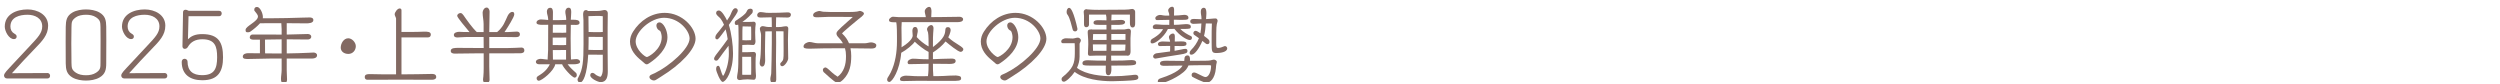
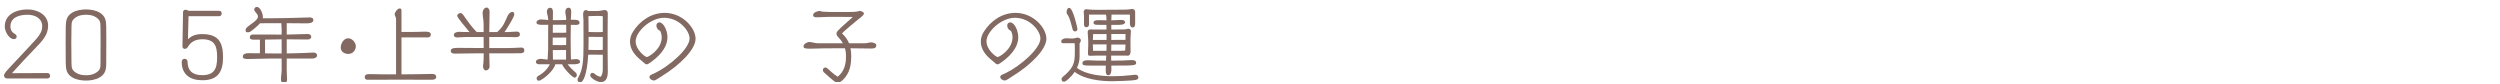
<svg xmlns="http://www.w3.org/2000/svg" id="_レイヤー_2" viewBox="0 0 610 20.4">
  <defs>
    <style>.cls-1{fill:#826962;}.cls-2{fill:none;}.cls-3{clip-path:url(#clippath);}</style>
    <clipPath id="clippath">
      <rect class="cls-2" x="295" y="-295" width="20" height="610" transform="translate(295 315) rotate(-90)" />
    </clipPath>
  </defs>
  <g id="Design">
    <g class="cls-3">
      <path class="cls-1" d="M1.68,19.14c-.42,0-.7-.34-.7-.74,0-.54,1.06-1.56,1.42-1.96l4.88-5.22c2.02-2.14,3.02-3.2,3.02-4.78,0-2-1.78-2.84-3.58-2.84-1.9,0-4.18.56-4.18,2.88,0,.8.36,1.4.96,1.72.5.28.56.48.56.74,0,.4-.3.6-.66.6-1.26,0-2.24-1.94-2.24-3.04,0-3.08,2.94-4.2,5.56-4.2,2.44,0,5.02,1.3,5.02,3.96,0,2.3-1.42,3.74-3.42,5.8-1.8,1.86-3.56,3.74-5.28,5.66l-.12.14,8.68-.04c.36,0,.62.3.62.66,0,.38-.22.66-.62.66H1.68Z" />
      <path class="cls-1" d="M20.98,19.66c-1.08,0-2.34-.2-3.28-.74-1.42-.82-1.64-1.94-1.66-3.46-.02-1.22-.02-3.4-.02-5.38,0-1.44,0-2.76.02-3.52.04-1.56.2-2.68,1.66-3.52.94-.54,2.2-.74,3.28-.74s2.34.2,3.28.74c1.42.82,1.64,1.92,1.66,3.44.02.78.02,2.02.02,3.36,0,2.64-.02,5.6-.02,5.6,0,1.54-.22,2.66-1.66,3.48-.94.54-2.2.74-3.28.74ZM24.54,9.6c0-1.28,0-2.44-.02-2.98-.04-1.2-.02-1.68-1.08-2.4-.72-.48-1.56-.62-2.46-.62s-1.86.18-2.46.62c-1.08.78-1.04,1.18-1.08,2.46-.02.9-.04,2.36-.04,3.86,0,1.84.02,3.74.04,4.78.04,1.2.02,1.7,1.08,2.42.68.46,1.56.62,2.46.62s1.76-.16,2.46-.62c1.08-.7,1.08-1.24,1.08-2.44,0,0,.02-3.12.02-5.7Z" />
-       <path class="cls-1" d="M30.28,19.14c-.42,0-.7-.34-.7-.74,0-.54,1.06-1.56,1.42-1.96l4.88-5.22c2.02-2.14,3.02-3.2,3.02-4.78,0-2-1.78-2.84-3.58-2.84-1.9,0-4.18.56-4.18,2.88,0,.8.36,1.4.96,1.72.5.28.56.48.56.74,0,.4-.3.6-.66.6-1.26,0-2.24-1.94-2.24-3.04,0-3.08,2.94-4.2,5.56-4.2,2.44,0,5.02,1.3,5.02,3.96,0,2.3-1.42,3.74-3.42,5.8-1.8,1.86-3.56,3.74-5.28,5.66l-.12.14,8.68-.04c.36,0,.62.3.62.66,0,.38-.22.66-.62.66h-9.92Z" />
      <path class="cls-1" d="M46,3.96l-.14,5.62c.76-.74,1.7-1.26,3.46-1.26,4.04,0,5.1,2.06,5.1,5.66,0,3.4-1.14,5.6-5.06,5.6-2.9,0-5.02-1.34-5.02-4.46,0-.42.24-.78.7-.78.36,0,.72.28.72.66,0,2.34,1.34,3.34,3.56,3.34,2.96,0,3.66-1.54,3.66-4.38,0-2.62-.5-4.38-3.62-4.38-1.62,0-2.8.6-3.54,1.9-.18.3-.42.44-.78.44-.3,0-.52-.3-.52-.6l.14-8.32c0-.4.24-.62.62-.62.24,0,.36.08.5.14.12.06.24.12.38.12h7.32c.42,0,.62.32.62.64s-.22.68-.62.68h-7.48Z" />
      <path class="cls-1" d="M69.96,14.28v2.94c0,.72.08,1.46.08,2.18,0,.48-.2.98-.76.98-.62,0-.72-.62-.72-1.12,0-.72.16-1.44.16-2.16v-2.82h-2.44c-1.98,0-3.98.12-5.96.12-.96,0-1.08-.32-1.08-.6,0-.74,1.02-.82,1.24-.82.98,0,1.96,0,2.94.02v-3.32h-1.56c-.36,0-.92-.08-.92-.56,0-.38.28-.7.68-.7h2.34c1.58,0,3.18.02,4.76.02v-1.32c0-.38-.04-.96-.08-1.46h-3.26c-.64,0-1.3,0-1.94.02-.68.76-1.54,1.46-2.36,2.04-.2.14-.44.16-.66.16-.46,0-.5-.2-.5-.6,0-.92,3.02-2.02,3.02-3.26,0-.46-.6-1.04-.86-1.4-.04-.06-.04-.2-.04-.26,0-.44.26-.66.68-.66.72,0,1.42,1.52,1.42,2.44,0,.1,0,.22-.02.32h1.86c2.62,0,5.22-.08,7.84-.16.58-.02,1.18-.04,1.76-.04.42,0,.88.14.88.64,0,.76-1.18.8-1.7.8-1.6,0-3.2-.04-4.8-.04v2.76h.54c1.52-.02,3.1-.1,4.58-.12.4,0,.86.18.86.66s-.46.68-.86.68c-1.48,0-2.98-.04-4.46-.04h-.66v3.44c1.54,0,4.38-.12,5.34-.16.38-.02.8-.06,1.18-.06.42,0,.88.2.88.68,0,.58-.64.78-1.12.78h-6.28ZM68.72,9.6l-4.06.06c0,1.12,0,2.24.02,3.36.62,0,1.22.02,1.84.02h2.2v-3.44Z" />
      <path class="cls-1" d="M83.14,11.62c0-1.02.72-2.28,1.84-2.28.92,0,1.84,1.02,1.84,1.92,0,1.04-.76,1.9-1.82,1.9s-1.86-.62-1.86-1.54Z" />
      <path class="cls-1" d="M98.34,18.14c2.34,0,4.7-.06,7.04-.1.34,0,1.06.02,1.06.76,0,.5-.58.66-.98.66-2.02-.02-4.72-.02-7.54-.02s-5.78,0-8.3.02c-.38,0-.62-.26-.62-.64,0-.66.52-.74,1.24-.74,1.12,0,2.22.06,3.34.06h3.06V4.5c0-.16-.34-.72-.34-1,0-.5.68-1.44,1.22-1.44.26,0,.44.16.44.42v5.32c2.92,0,3.2,0,3.74-.02.6-.02,1.2-.06,1.8-.06.8,0,1.62,0,1.62.72,0,.4-.26.68-.66.68h-6.5v9.02h.38Z" />
-       <path class="cls-1" d="M118.02,13.02h-2.08c-1.66,0-3.34.06-5,.06-.46,0-.96-.14-.96-.66,0-.74,1.04-.74,1.82-.74,2.08,0,4.14.04,6.22.04l-.02-2.7h-3.2c-.84,0-1.68.02-2.52.08-.22.02-.46.04-.68.04-.44,0-.86-.12-.86-.64,0-.56.84-.74,1.28-.74.32,0,.64.04.96.04.52.02,1.06.02,1.58.02-.86-1.02-3-3.56-3-3.94,0-.44.44-.7.84-.7.26,0,.52.32.66.5.78,1.12,2.14,3.08,3.28,4.14h1.66v-1.94c0-.94-.24-1.88-.24-2.82,0-.52.4-1.22.98-1.22.48,0,.72.58.72.98,0,1.66-.08,3.34-.08,5h1.92c.66-.54,1.2-1.2,1.62-1.94.36-.64.62-1.34.94-2,.22-.44.62-.98,1.16-.98.4,0,.46.3.46.64,0,.6-1.68,3.24-2.1,3.86l-.28.42h.84c.72,0,1.46-.12,2.18-.12.38,0,.74.22.74.62,0,.66-.5.74-1.04.74-1.06,0-2.12-.04-3.18-.04h-3.26v2.7h4.58c1.1,0,2.2-.08,3.28-.12.3,0,.7.14.7.72s-.6.68-1.06.68c-2.5,0-5,.02-7.5.02v3.22c0,1.08.08,2.14.08,3.22,0,.5-.4.94-.9.94-.46,0-.7-.56-.7-.94,0-.26.06-.54.08-.8.06-.68.08-1.36.08-2.04v-3.6Z" />
+       <path class="cls-1" d="M118.02,13.02h-2.08c-1.66,0-3.34.06-5,.06-.46,0-.96-.14-.96-.66,0-.74,1.04-.74,1.82-.74,2.08,0,4.14.04,6.22.04l-.02-2.7h-3.2c-.84,0-1.68.02-2.52.08-.22.02-.46.04-.68.04-.44,0-.86-.12-.86-.64,0-.56.84-.74,1.28-.74.32,0,.64.04.96.04.52.02,1.06.02,1.58.02-.86-1.02-3-3.56-3-3.94,0-.44.44-.7.84-.7.26,0,.52.32.66.5.78,1.12,2.14,3.08,3.28,4.14h1.66v-1.94c0-.94-.24-1.88-.24-2.82,0-.52.4-1.22.98-1.22.48,0,.72.58.72.98,0,1.66-.08,3.34-.08,5h1.92c.66-.54,1.2-1.2,1.62-1.94.36-.64.62-1.34.94-2,.22-.44.62-.98,1.16-.98.4,0,.46.3.46.64,0,.6-1.68,3.24-2.1,3.86l-.28.42h.84c.72,0,1.46-.12,2.18-.12.38,0,.74.22.74.62,0,.66-.5.74-1.04.74-1.06,0-2.12-.04-3.18-.04h-3.26v2.7h4.58c1.1,0,2.2-.08,3.28-.12.3,0,.7.14.7.72s-.6.68-1.06.68c-2.5,0-5,.02-7.5.02c0,1.08.08,2.14.08,3.22,0,.5-.4.94-.9.94-.46,0-.7-.56-.7-.94,0-.26.06-.54.08-.8.06-.68.08-1.36.08-2.04v-3.6Z" />
      <path class="cls-1" d="M138.5,15.68c.24.32.52.64.8.94.38.4.8.74,1.2,1.12.2.18.24.36.24.62,0,.28-.22.58-.52.58-.62,0-2.86-2.5-3.06-3.26h-1.68c-.3,1.64-3.28,4.02-4.04,4.02-.3,0-.5-.32-.5-.58,0-.36.1-.42.82-.86,1.56-.96,2.18-2.1,2.4-2.58h-2.62c-.38,0-.78-.16-.78-.6,0-.48.7-.72,1.1-.72.6,0,1.16.16,1.76.18.02-.8.1-1.58.12-2.38,0-.44.02-1,.02-5.92v-.2c-.46,0-.94.02-1.4.02-.36,0-1.46,0-1.46-.52s.62-.8,1.08-.8c.6,0,1.18.1,1.78.14,0-.12-.02-.24-.02-.36-.02-.58-.3-1.1-.3-1.68,0-.52.28-.94.84-.94s.64.66.64,1.08c0,.64-.02,1.3-.02,1.94h1.1c.72,0,1.44-.04,2.16-.06,0-.16-.02-.3-.02-.46-.02-.52-.2-1.02-.2-1.54,0-.46.28-.98.8-.98.64,0,.64.68.64,1.14,0,.6-.08,1.2-.1,1.8h.72c.5,0,1.42.02,1.42.72,0,.46-.5.54-.86.54-.42,0-.86-.02-1.28-.02-.02,1.06-.04,2.14-.04,3.2,0,1.32.02,2.62.04,3.94,0,.44.02.88.04,1.32.44-.02.88-.1,1.34-.1.4,0,.88.22.88.68,0,.52-1.1.58-1.46.58h-1.58ZM138.16,9.16c-1.1,0-2.2.02-3.3.02v1.82h1.04c.46,0,.92.02,1.38.02.28,0,.58-.02.86-.04l.02-1.82ZM138.16,6.04h-3.26c0,.64-.02,1.3-.02,1.94h1.02c.46,0,.92.02,1.38.02.3,0,.58-.02.88-.04v-1.92ZM138.12,12.2c-1.08,0-2.16.02-3.24.02.02.78.04,1.54.04,2.32h3.2v-2.34ZM146.56,18.72c.4-.4.52-1.22.52-1.76v-3.6c-.72,0-1.46-.02-2.18-.02h-1.38c-.26,4.88-1.24,6.8-1.98,6.8-.4,0-.62-.36-.62-.72,0-.22.12-.4.22-.58,1.06-1.94,1.24-3.9,1.24-8.08,0-1.94-.02-3.9-.02-5.84,0-.46-.08-.9-.08-1.36,0-.52.08-1.1.74-1.1.22,0,.34.08.42.22h2.24c.42,0,.84-.04,1.24-.14.22-.04.42-.1.64-.1.42,0,.74.34.74.76,0,1.2-.04,2.38-.04,3.58v5.46c0,1.72.04,3.46.04,5.18,0,1.2-.22,2.62-1.74,2.62-.66,0-2.54-.9-2.54-1.66,0-.34.18-.6.54-.6.38,0,.64.34.92.54.14.1.78.4.96.4h.12ZM147.08,3.96c-.14,0-.24-.02-.38-.04-.3-.04-.62-.04-.92-.04-.74,0-1.46.06-2.2.06.02,1.28.04,2.56.04,3.86.44.02.88.04,1.32.04h1.48c.18,0,.42-.04.66-.04v-3.84ZM147.08,9.02c-.72,0-1.46-.02-2.18-.02h-1.28c0,.92,0,2-.04,3.16.46.02.9.04,1.36.04h1.48c.18,0,.42-.04.66-.04v-3.14Z" />
      <path class="cls-1" d="M160.06,19.48c-.16.08-.32.16-.5.16-.42,0-1.1-.34-1.1-.86,0-.3.3-.48.38-.52.36-.18.74-.32,1.1-.5,3.48-1.72,8.32-5.9,8.32-8.38,0-1.84-2.52-5.04-6.24-5.04-3.26,0-6.92,3.36-6.92,5.74,0,2.08,2.32,3.84,2.74,3.84.3,0,3.62-1.78,3.62-4.86,0-.38-.14-1.12-.34-1.44-.1-.14-.22-.18-.36-.26-.36-.2-.6-.72-.6-1.12,0-.44.28-.78.74-.78.96,0,1.96,1.92,1.96,3.6,0,2.78-2.38,5.02-4.52,6.42-.2.14-.38.22-.54.22-.18,0-.34-.08-.54-.26-.18-.16-.42-.4-.66-.58-1.58-1.24-2.88-2.72-2.88-4.72,0-.86.28-1.68.74-2.4,1.7-2.7,4.48-4.6,7.74-4.6,4.28,0,7.52,3.62,7.52,6.32,0,2.52-3.6,6.28-8.36,9.2-.44.26-.86.58-1.3.82Z" />
-       <path class="cls-1" d="M176.62,18.3c.78-1.5,1.22-3.46,1.22-5.16,0-.58-.02-1.26-.08-1.98-.46.58-1.02,1.34-1.42,1.88-.38.5-.72,1.06-1.14,1.54-.1.12-.24.22-.4.22-.34,0-.56-.14-.56-.5,0-.38.64-1.18,1.2-1.88.62-.8,1.5-1.96,2.12-2.86-.12-.82-.28-1.64-.5-2.4-1.7,2.3-1.8,2.44-2.1,2.44-.22,0-.42-.14-.42-.46,0-.12.02-.28.06-.38.18-.44.64-.9.94-1.28.38-.48.76-.96,1.12-1.44-.24-.56-.5-1.06-.82-1.46-.32-.42-.84-.7-1.08-1.18-.02-.06-.02-.18-.02-.24,0-.4.3-.6.68-.6.66,0,1.52,1.48,1.98,2.44.22-.34.46-.68.66-1.02.32-.54.46-1.26.88-1.72.12-.14.3-.26.5-.26.38,0,.58.3.58.6,0,.42-.56,1.2-2.18,3.48.64,1.98,1.02,5,1.02,6.92,0,4.44-1.74,6.98-2.54,6.98-.54,0-1.58-2.56-1.58-3.04,0-.38.02-.88.54-.88.26,0,.4.48.56,1.02.16.54.38,1.16.58,1.44.1-.08.2-.22.2-.22ZM183.92,12.68c.38,0,.54.3.54.64,0,.28-.08.54-.08.8,0,.42-.02.82-.02,1.24,0,.74,0,1.48.04,2.22.02.28.06.56.06.84,0,.38-.02,1.04-.54,1.04-.56,0-.92-.1-1.48-.1-.38,0-.76.02-1.14.06-.28.02-.54.12-.82.12-.34,0-.64-.2-.64-.56,0-.52.14-1.04.2-1.56.12-1.14.12-2.44.12-3.64,0-1.46.06-2.92.06-4.36,0-.94-.04-1.86-.04-2.8,0-.22-.04-.4-.06-.62-.14.06-.28.1-.38.1-.36,0-.46-.18-.46-.52,0-.18.06-.38.22-.5.82-.56,1.6-1.02,2.32-1.74.36-.36.4-.72.62-.96.16-.18.42-.26.66-.26.26,0,.58.14.58.46,0,.24-.02.52-.2.7-1.04,1.16-1.86,1.72-2.34,2.06.3,0,.6.02.9.02.48,0,.78,0,1.26-.02.2,0,.42-.04.62-.04.32,0,.48.26.48.56,0,.28-.1.56-.1.84,0,.4-.04.82-.04,1.22,0,.5.02.98.04,1.48.02.22.04.46.04.68,0,.32-.1.9-.54.9s-.9-.06-1.34-.06c-.52,0-.84.06-1.34.06,0,.58-.02,1.18-.02,1.76.98,0,1.8,0,2.78-.06h.04ZM183.3,15.36c0-.5,0-1-.02-1.5h-2.18v4.38c.26,0,.5.02.76.02h.4c.4,0,.62-.02,1.02-.02.02-.18.02-.28.02-1.2v-1.68ZM181.14,9.8c.3,0,.6.04.9.04.48,0,.74-.04,1.22-.04.04-.24.04-.44.04-1.38,0-1.36-.02-1.64-.04-1.94-.76,0-1.32-.04-2.06-.04l-.02.24c-.04.46-.04.96-.04,1.42v1.7ZM189.4,19.46c0,.38-.32.9-.74.9-.56,0-.7-.64-.7-1.08,0-.48.2-.94.22-1.42.04-1.16.14-5.06.14-7.38v-2.84c-.52.02-1.02.02-1.58.02-.04,1.62-.08,3.28-.08,4.9,0,.72.04,1.44.04,2.16,0,.44-.08,1.52-.72,1.52-.44,0-.62-.44-.62-.82,0-.42.12-.82.16-1.24.12-.88.18-3.34.18-5.6,0-.66-.3-1.06-.3-1.6,0-.28.34-.6.62-.6.44,0,.88.18,1.32.2.34.02.66.02.98.02,0-.8,0-1.58-.04-2.38-.86.02-1.68.06-2.54.06-.46,0-.98,0-.98-.6,0-.44.4-.74.82-.74.46,0,.94.14,1.4.18.24.02.5.02.74.02,1.5,0,3-.04,4.44-.12h.08c.36,0,.74.14.74.56,0,.48-.36.7-.8.7-.92,0-1.86-.04-2.8-.06-.02.6-.04,1.18-.04,1.78v.6h.4c.3,0,.62,0,.92-.04.4-.06.74-.16,1.14-.16.34,0,.54.22.54.56v.04c-.02.92-.08,1.84-.08,2.76,0,.6,0,1.2.02,1.8.02.9.04,1.82.04,2.72,0,.54-.86,1.88-1.46,1.88-.28,0-.48-.22-.48-.5,0-.32.12-.3.34-.56.44-.48.48-.66.48-2.62,0-1.6-.02-3.24-.02-4.84-.64,0-1.18-.02-1.82-.02.02.94.02,1.88.02,2.82,0,1.5-.04,2.98-.04,4.48,0,1.26.06,2.54.06,3.8v.74Z" />
      <path class="cls-1" d="M206.42,13.54c0-.62-.08-1.2-.24-1.76h-2.48c-.94,0-1.86.02-2.8.02-1.12,0-2.24.08-3.36.08s-1.48-.14-1.48-.54c0-.74,1.1-1.1,1.42-1.1.58,0,1.34.32,2.1.32h6.1c-.28-.5-.64-.96-1.06-1.4-.24-.24-.52-.58-.52-.94,0-.42.12-.66,2.86-3.08.38-.32.76-.64,1.12-1-.9,0-1.82-.02-2.72-.02h-3.34c-.86,0-1.72.1-2.58.1-.64,0-1.04-.06-1.04-.56,0-.72,1.36-.98,1.48-.98.32,0,.64.16.96.18.52.04,1.06.06,1.6.06h5.06c.38,0,1.26-.02,1.62-.1.08-.02.56-.16.66-.16.28,0,1.02.28,1.02.64,0,.44-1.02,1.12-1.34,1.38-.44.34-3.88,3.2-4,3.48.8.74,1.34,1.52,1.7,2.4h3.86c.52,0,1.04-.22,1.56-.22.34,0,1.24.22,1.24.68,0,.78-.68.82-1.22.82-1.56,0-3.38-.04-5.08-.06.12.58.18,1.22.18,1.88,0,2.16-.34,4.14-1.94,5.74-.26.26-.86.78-1.26.78-.56,0-.94-.22-3.52-2.58-.1-.08-.2-.34-.2-.52,0-.44.4-.62.66-.62.04,0,.08.02.1.02.3.08,1.34,1.1,1.48,1.22.2.18.96.8,1.36,1.02,1.54-1.16,2.04-2.98,2.04-4.82v-.36Z" />
-       <path class="cls-1" d="M226.58,12.66h-.02c-.94-.42-2.58-1.72-3.36-2.48-.46.72-2.06,2.04-3.3,2.7-.34,4.24-2.2,7.12-2.9,7.12-.3,0-.54-.24-.54-.54,0-.16.04-.34.12-.48.26-.44.54-.84.76-1.3,1.14-2.32,1.52-5.02,1.52-7.6v-1.16c0-2.64-.12-3.26-.18-3.48h-.44c-1.12,0-1.32-.2-1.32-.52,0-.12.02-.24.1-.32.18-.22.56-.52.84-.52.46,0,.94.1,1.4.1h6.64c-.04-.48-.26-.94-.26-1.44s.6-1.06,1.08-1.06c.54,0,.56.8.56,1.18,0,.44-.04.88-.06,1.32.82,0,1.66,0,2.48-.02,1.48-.02,2.98-.06,4.46-.06.34,0,.84.18.84.6,0,.64-.9.7-1.36.7h-13.62c-.02.44-.06.9-.06,1.34,0,1.06.04,2.14.04,3.2,0,.54,0,1.08-.02,1.6,2.7-1.64,2.72-2.72,2.72-2.84,0-.38-.08-.78-.08-1.16,0-.44.16-.96.68-.96s.64.6.64,1c0,.22-.08.48-.12.7-.04.18-.08.38-.1.56l-.04.2c.7.82,1.86,1.7,2.7,2.18l.2.1c0-.88,0-2.82-.14-3.4-.06-.28-.24-.5-.24-.78,0-.5.56-1.02,1.04-1.02.38,0,.54.44.54.76,0,.4-.06.8-.08,1.2-.06.8-.06,1.1-.06,3.38.06-.04.12-.06.16-.1,2.66-2.02,2.8-3.1,2.86-4.04.04-.46.16-.7.66-.7.44,0,.64.34.64.74,0,.3-.18.82-.28,1.1-.08.22-.18.44-.3.66.78.74,1.72,1.34,2.62,1.9q1.06.66,1.06.98c0,.34-.32.66-.66.66-.6,0-2.86-1.84-3.68-2.54-.78,1-1.88,1.92-3.08,2.68v1.64c1.5-.04,3-.14,4.5-.14.42,0,1.04.02,1.04.6,0,.68-.96.7-1.44.7-1.36,0-2.74-.04-4.1-.04,0,1,0,2.02.1,3.02.82,0,1.62,0,2.44-.04,1.02-.06,2.06-.12,3.08-.12.24,0,.9.12,1.08.26.12.08.18.3.18.44,0,.62-.62.62-2.54.62-2.76,0-5.52-.02-8.28-.02-1.04,0-2.06.06-3.1.06-.6,0-1,0-1-.46,0-.62.94-.86,1.44-.86.74,0,1.46.1,2.2.12.44.02.88.02,1.32.02.62,0,1.24-.02,1.86-.02.14-.88.16-1.98.16-3.02-1.6.02-3.18.1-4.78.1-.24,0-.34-.26-.34-.46,0-.54.86-.88,1.24-.88.54,0,1.1.04,1.64.08.74.06,1.5.06,2.24.06v-1.8Z" />
      <path class="cls-1" d="M245.66,19.48c-.16.08-.32.16-.5.16-.42,0-1.1-.34-1.1-.86,0-.3.3-.48.38-.52.36-.18.74-.32,1.1-.5,3.48-1.72,8.32-5.9,8.32-8.38,0-1.84-2.52-5.04-6.24-5.04-3.26,0-6.92,3.36-6.92,5.74,0,2.08,2.32,3.84,2.74,3.84.3,0,3.62-1.78,3.62-4.86,0-.38-.14-1.12-.34-1.44-.1-.14-.22-.18-.36-.26-.36-.2-.6-.72-.6-1.12,0-.44.28-.78.74-.78.96,0,1.96,1.92,1.96,3.6,0,2.78-2.38,5.02-4.52,6.42-.2.14-.38.22-.54.22-.18,0-.34-.08-.54-.26-.18-.16-.42-.4-.66-.58-1.58-1.24-2.88-2.72-2.88-4.72,0-.86.28-1.68.74-2.4,1.7-2.7,4.48-4.6,7.74-4.6,4.28,0,7.52,3.62,7.52,6.32,0,2.52-3.6,6.28-8.36,9.2-.44.26-.86.58-1.3.82Z" />
      <path class="cls-1" d="M263.42,13.8c0,.98-.24,1.9-.64,2.76,2.16,1.68,6.08,2.04,8.66,2.04,1.52,0,3.06-.08,4.58-.26.34-.04.66-.1,1-.1.44,0,.74.22.74.68,0,.4-.36.5-.66.58-.94.22-5.34.32-5.74.32-2.86,0-6.78-.46-9.14-2.28-.8,1.2-2.12,2.4-2.62,2.4-.4,0-.58-.26-.58-.64,0-.16.06-.3.16-.42.26-.28.58-.48.86-.74,2.22-2.06,2.22-3.28,2.22-6.02,0-.52,0-1.06-.04-1.58h-2.9c-.24,0-.38-.2-.38-.42,0-.5.7-.78,1.12-.78.56,0,1.1.06,1.66.06.44,0,.86-.22,1.3-.22.3,0,.72.34.72.64,0,.36-.32.68-.32.88v3.1ZM261.7,7.08c-.22-.86-.68-2.72-1.16-3.4-.24-.32-.28-.42-.28-.82,0-.34.18-.94.6-.94.26,0,.82.2,1.76,3.88.1.38.16.76.26,1.14.02.04.02.1.02.14,0,.32-.24.58-.56.58-.4,0-.56-.22-.64-.58ZM271.12,13.56v.3c0,.3.02.62.02.94,1,0,2-.02,3-.04.62-.02,1.26-.1,1.88-.1.5,0,1.2.02,1.2.66s-.48.68-4.76.68h-1.3c0,.3.02.6.02.88,0,.5-.06,1.48-.76,1.48-.56,0-.62-.68-.62-1.1s0-.86.02-1.26h-4.04c-1.36,0-1.66-.08-1.66-.6,0-.24.12-.7,1.26-.7.74,0,1.46.08,2.2.08s1.52.02,2.28.02l.06-1.24h-2.22c-.6,0-1.18.06-1.78.06-.4,0-.46-.28-.46-.62,0-.74.08-1.46.08-2.2,0-.64-.02-1.3-.08-1.94-.02-.3-.06-.58-.06-.88,0-.5.02-.82.96-.82.06,0,.1.02.14.04h3.48v-1.14h-1.84c-.74,0-1.32,0-1.32-.52,0-.6.78-.62,1.22-.62.64,0,1.3.02,1.94.04,0-.7,0-.86-.12-1.4h-4.14v2.44c0,.38-.28.64-.66.64-.48,0-.56-.36-.56-.76v-2.02c0-.32-.08-.66-.08-.98,0-.34.3-.64.64-.64.12,0,.24.02.36.06.9.08,1.8.1,2.68.1.78,0,1.54-.02,2.3-.02,1.04,0,2.1,0,3.14-.02.62,0,1.26,0,1.88-.06.28-.02.56-.12.86-.12.36,0,.7.32.7.68v2.84c0,.46-.06,1-.64,1-.54,0-.64-.64-.64-1.06v-2.08h-4.48l-.06,1.4c.82-.02,1.62-.1,2.44-.1.36,0,.92.12.92.54,0,.32-.3.66-1.44.66h-1.92v1.14h.96c1.9,0,2.2-.02,2.28-.02.34-.02.64-.16.98-.16.4,0,.56.28.56.64,0,.54-.1,1.1-.1,1.64v1.66c0,.52.02,1.04.02,1.56,0,.2,0,1.08-.74,1.08-.08,0-.14-.02-.2-.04h-3.8ZM270,8.32h-3.28l-.06,1.42h3.34v-1.42ZM266.66,10.84c.02.52.04,1.04.04,1.56h3.28c.02-.48.02-1,.02-1.56h-3.34ZM271.16,10.86c0,.68-.02,1.08-.02,1.54h2.02c.46,0,.92-.04,1.38-.06.02-.5.08-.98.08-1.48h-3.46ZM274.62,8.3h-3.46v1.44c1.16,0,2.3-.02,3.46-.02v-1.42Z" />
-       <path class="cls-1" d="M287.98,7.06c.66.7,1.8,1.38,2.64,1.76.16.08.22.2.22.36,0,.08,0,.58-.54.58-.7,0-2.48-1.04-3.74-2.72-.54,0-1.06.02-1.6.04l-.12.24c-.9,1.74-2.86,3.28-3.7,3.28-.28,0-.4-.18-.4-.44,0-.2.14-.52.3-.62,2.04-1.14,2.56-2.06,2.74-2.44h-1.46c-.74,0-1.04-.04-1.04-.5,0-.5.48-.66.82-.66.48,0,.94.08,1.4.1.54.02,1.08.02,1.62.02h.18c.02-.4.02-.82.02-1.22-1.02.02-2.02.06-3.04.06-.26,0-.38-.24-.38-.48,0-.46.74-.78,1.12-.78.42,0,.84.16,1.26.16h1.02c0-.12-.02-.24-.02-.36-.02-.32-.24-.58-.24-.92,0-.42.52-.88.94-.88.48,0,.5.46.5.84,0,.68,0,1.02-.02,1.32.76-.02,1.52-.06,2.28-.16.1-.02.18-.02.28-.02s.96.02.96.7c0,.5-.5.52-1.3.52h-1.06c-.18,0-.38-.02-.56-.02h-.64v.2c0,.34,0,.7.02,1.04.7,0,1.42-.04,2.12-.12.28-.04.54-.06.82-.06.4,0,1.18.04,1.18.58,0,.58-.24.6-2,.6h-.58ZM286.6,12.4c.56-.1,1.12-.2,1.66-.32.3-.06.62-.16.92-.16.36,0,.56.12.56.5,0,.5-.32.66-1.88.9-1.94.32-3.88.58-5.8.96-.06.02-.08.02-.14.02-.28,0-.56-.22-.56-.52,0-.4.44-.72.82-.78,1.1-.16,2.22-.28,3.32-.44,0-.32.02-.66.02-.98v-.38c-.84,0-1.7.04-2.54.04-.26,0-.44-.22-.44-.48,0-.52.76-.64,1.16-.64.6,0,1.18.06,1.78.06h.02c0-.06-.02-.14-.02-.2-.04-.28-.26-.58-.26-.94,0-.42.54-.86.94-.86.48,0,.5.44.5.82,0,.04,0,.82-.02,1.14.52-.02,1.04-.04,1.56-.04.92,0,1.3.1,1.3.6,0,.46-.44.54-1.16.54-.58,0-1.16,0-1.74-.02v1.18ZM295.5,16c-.12-.1-.46-.1-.72-.1-2.4,0-4.36.04-4.78.06-.18.4-.4.78-.62,1.04-1.54,1.78-5.38,3.34-6.16,3.34-.34,0-.72-.06-.72-.5,0-.4.28-.6.64-.72,4.36-1.4,5.12-2.64,5.4-3.12-1.48.04-2.94.06-4.42.06-.42,0-1.08-.02-1.08-.58s.64-.66,1.48-.66c1.26,0,2.54.04,3.8.04h.64c.02-.16.04-.34.04-.52,0-.46.24-.82.74-.82s.62.48.62.88v.12c0,.1,0,.2-.02.32,1.22-.02,2.46-.02,3.68-.02.62,0,1.24-.02,1.84-.22.1-.04.2-.06.32-.06.28,0,.72.24.72.56,0,.2-.08.38-.12.58-.06.32-.08.64-.1.96-.24,2.64-1.46,3.54-2.26,3.54-.74,0-3.34-1.32-3.54-1.48-.08-.06-.12-.28-.12-.4,0-.58.52-.62.62-.62.56,0,2.18,1.12,2.76,1.12.8,0,1.36-1.36,1.36-2.64v-.16ZM295.64,9.4c0-1.22,0-2.44.06-3.66-.5,0-.98-.02-1.48-.02-.06,1.02-.18,2.06-.44,3.04,1.26.92,1.34,1.04,1.34,1.5,0,.34-.22.52-.56.52-.12,0-.26-.08-.34-.14l-.84-.66c-.76,1.82-1.88,3.36-2.64,3.36-.3,0-.46-.1-.46-.42,0-.26.12-.5.3-.68.86-.84,1.52-1.82,1.96-2.92l-1.16-.82c-.14-.1-.2-.24-.2-.42,0-.32.24-.56.56-.56.26,0,.7.28,1.16.6.14-.72.22-1.62.24-2.4-.64.02-1.3.1-1.94.1-.32,0-.78-.16-.78-.56,0-.56.46-.64.92-.64s.96.06,1.44.06h.38v-.24c0-.48-.16-.98-.16-1.46,0-.36,0-.76.36-.98.08-.06.2-.1.3-.1.28,0,.7,0,.7,1.38,0,.42-.06.86-.08,1.28v.1c.4-.02.78-.04,1.18-.08.4-.04.78-.08,1.18-.08.28,0,.46.34.46.6,0,.04-.02.06-.02.1-.3,1.08-.32,1.18-.32,5.2,0,1.16.02,1.3.52,1.3.4,0,1.06-.26,1.44-.42.06-.02.1-.04.16-.04.3,0,.56.26.56.56,0,.96-1.84,1.14-2.58,1.14-1.22,0-1.22-.32-1.22-2.62v-.92Z" />
    </g>
  </g>
</svg>